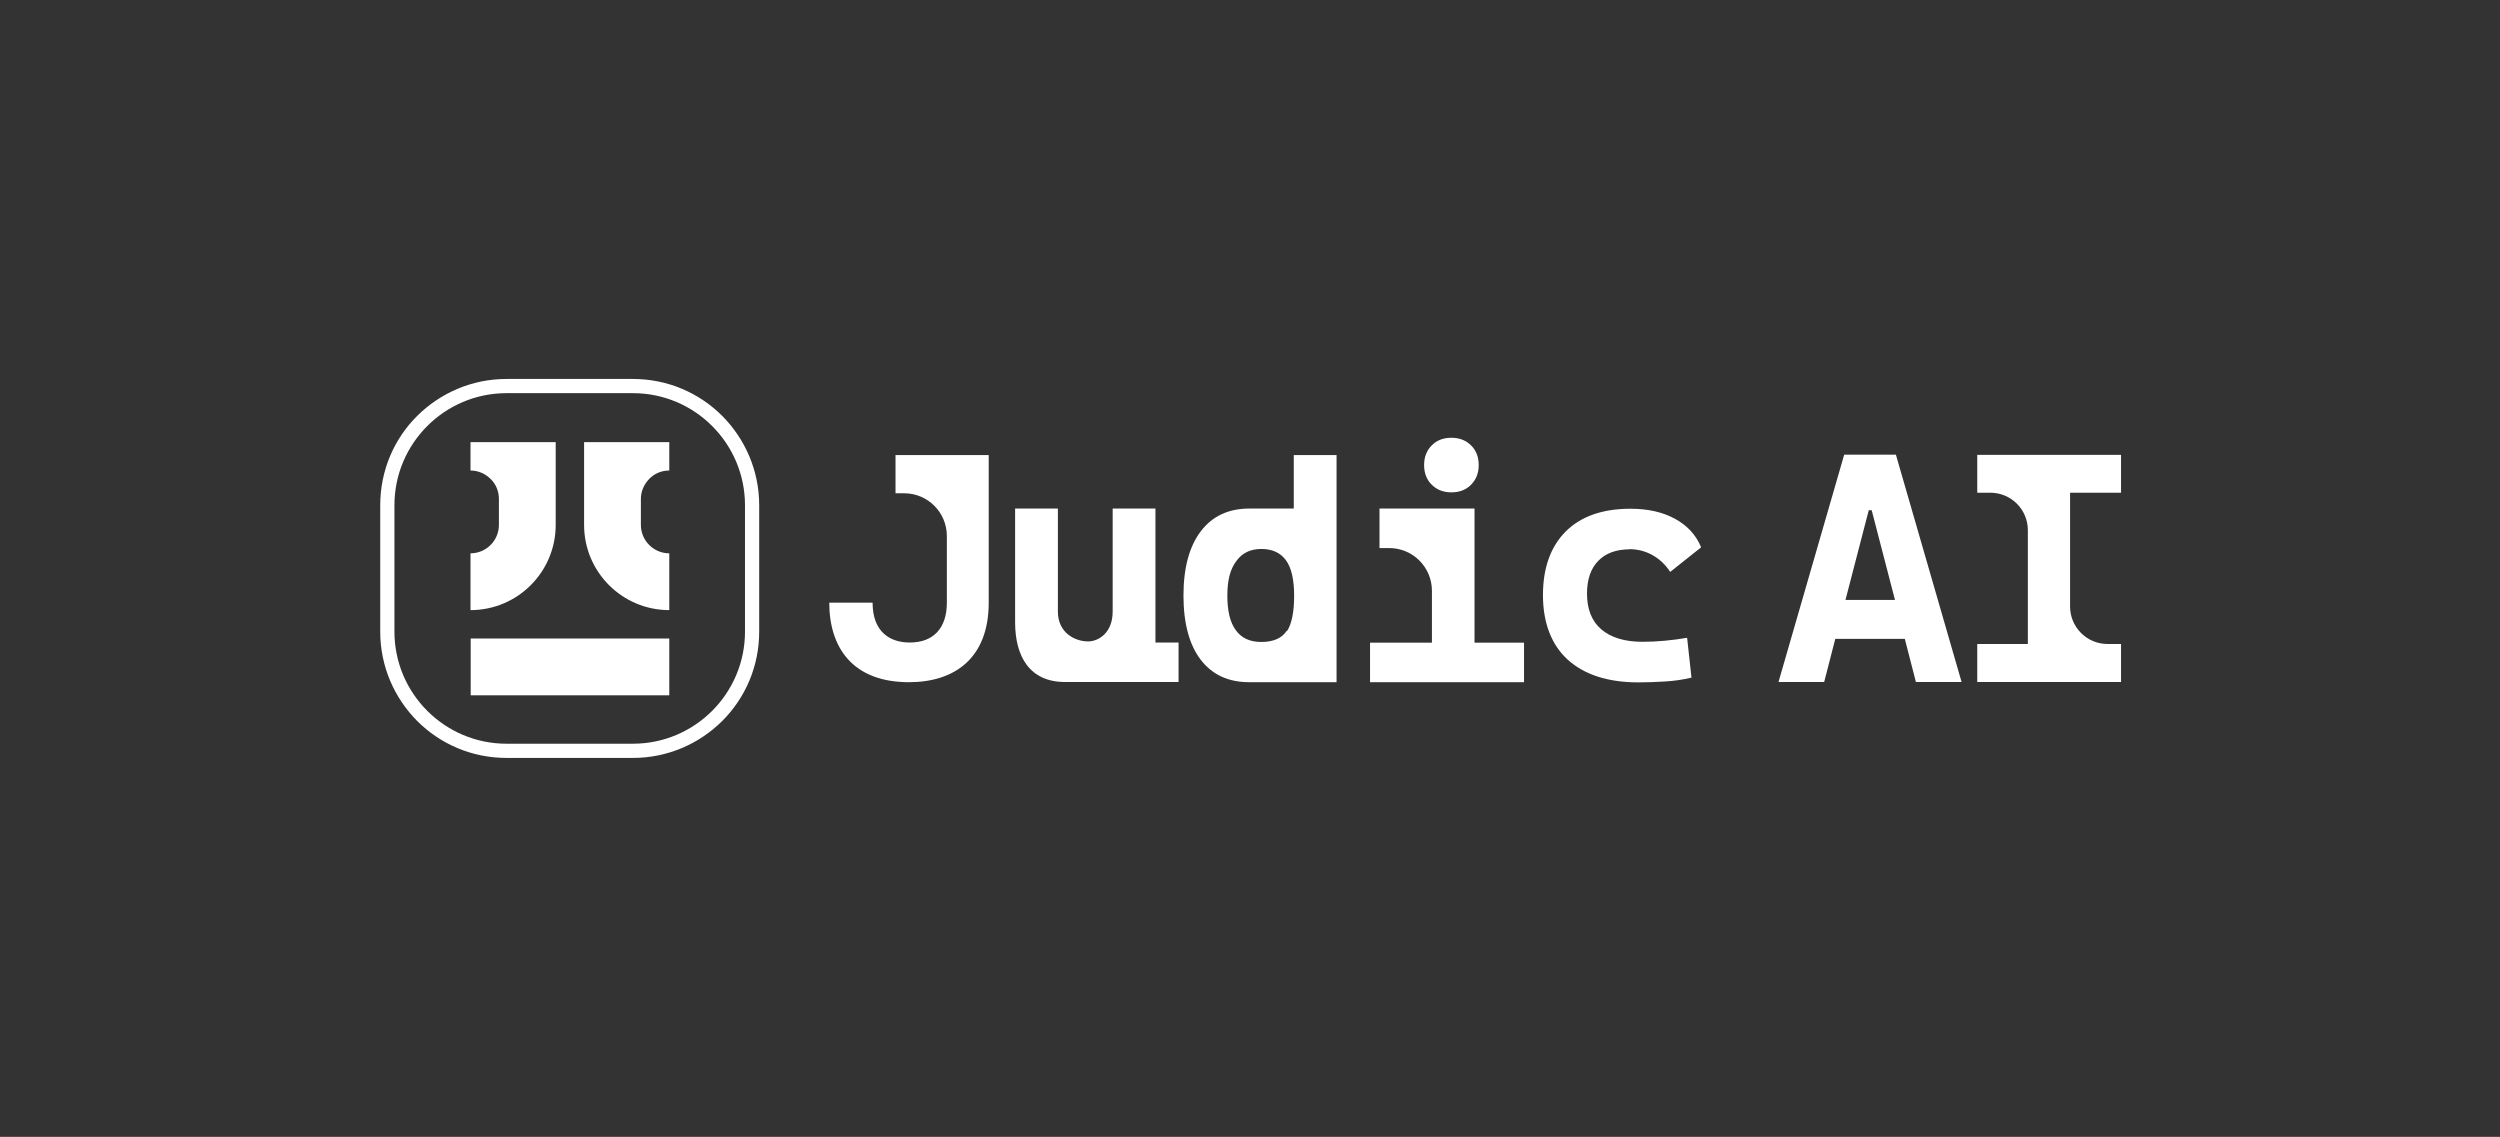
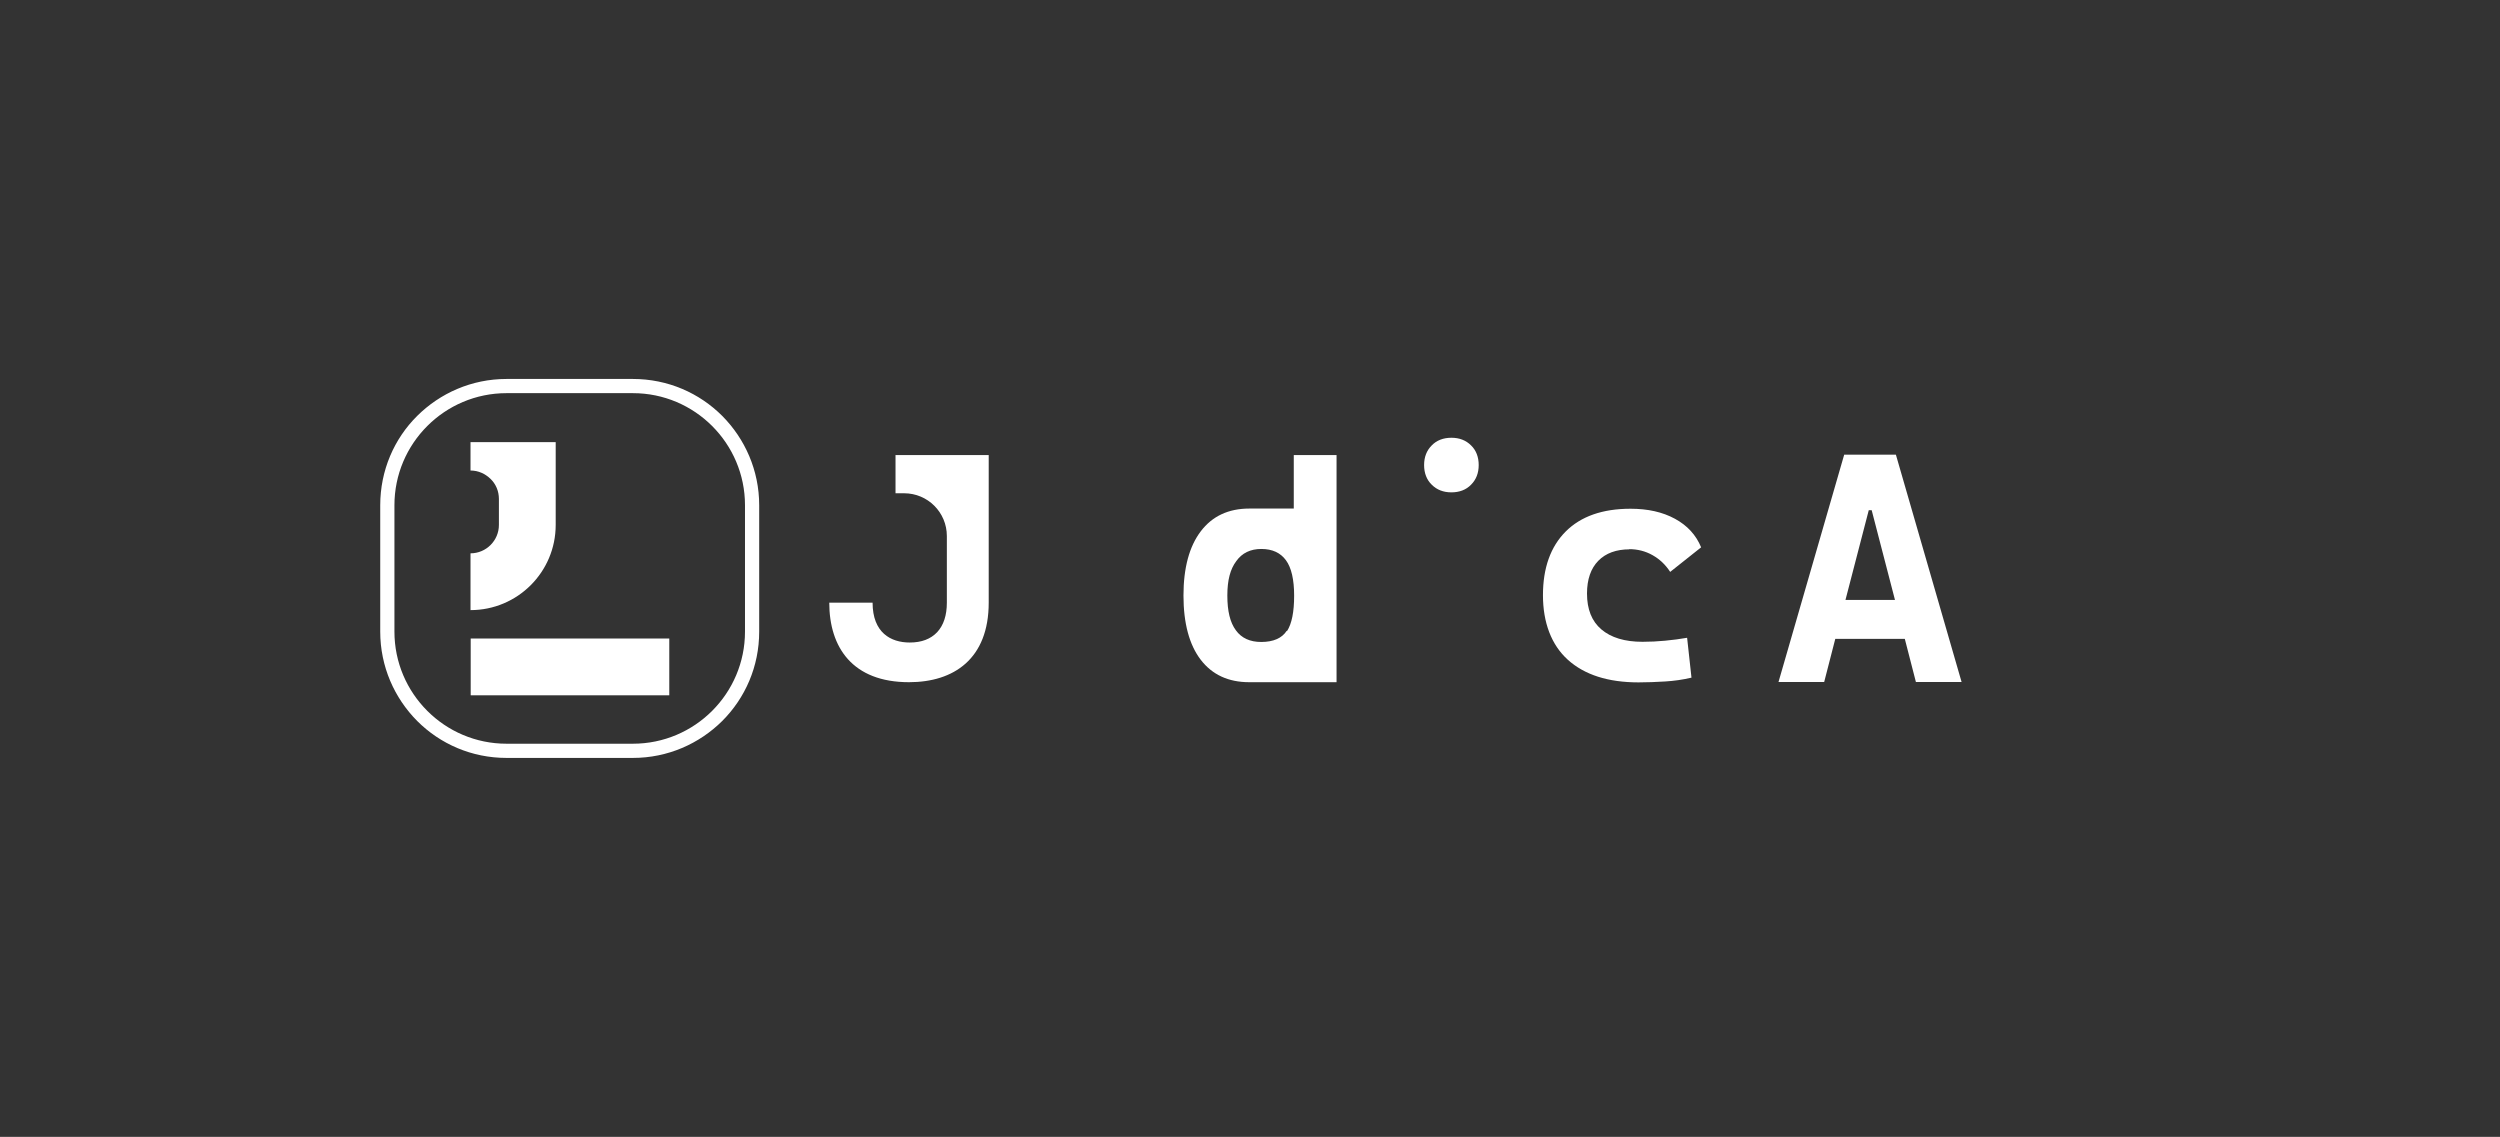
<svg xmlns="http://www.w3.org/2000/svg" id="Layer_1" data-name="Layer 1" viewBox="0 0 137.35 62.46">
  <rect x="0" y="0" width="137.35" height="62.46" fill="#333333" stroke="none" />
  <defs>
    <style>
      .cls-1 {
        fill: #fff;
        stroke-width: 0px;
      }
    </style>
  </defs>
  <g>
    <path class="cls-1" d="M49.2,24.99v2.11h.47c1.3,0,2.35,1.05,2.35,2.35v3.66c0,.7-.18,1.24-.53,1.62-.36.38-.86.57-1.51.57-1.04,0-2.04-.54-2.04-2.19h-2.38c0,2.46,1.28,4.37,4.38,4.37,2.46,0,4.38-1.28,4.38-4.37v-8.11h-5.11Z" />
-     <path class="cls-1" d="M63.48,27.94h-2.35v5.66c0,1.17-.78,1.64-1.35,1.64-.72,0-1.66-.47-1.66-1.64v-5.66h-2.35v6.24c0,1.88.79,3.29,2.75,3.29h6.23v-2.17s-1.27,0-1.27,0v-7.37Z" />
    <path class="cls-1" d="M71.08,27.94h-2.44c-1.15,0-2.04.42-2.67,1.25-.63.83-.95,2.01-.95,3.53s.32,2.71.95,3.53c.63.82,1.52,1.23,2.66,1.23h4.8v-12.48s-2.35,0-2.35,0v2.95ZM70.69,34.66c-.26.4-.73.61-1.4.61-.61,0-1.08-.21-1.39-.64-.32-.43-.47-1.06-.47-1.91s.16-1.45.49-1.89c.32-.45.78-.67,1.38-.67s1.05.21,1.35.62c.3.41.45,1.06.45,1.95s-.13,1.54-.39,1.94Z" />
    <path class="cls-1" d="M79.74,27.05c.44,0,.81-.14,1.08-.42.28-.28.42-.64.42-1.08s-.14-.81-.42-1.08c-.28-.28-.64-.42-1.08-.42s-.81.14-1.08.42c-.28.28-.42.64-.42,1.08s.14.81.42,1.08c.28.28.64.42,1.08.42Z" />
-     <path class="cls-1" d="M81.01,27.94h-5.22v2.17h.53c1.3,0,2.35,1.05,2.35,2.35v2.85h-3.4v2.17h8.46v-2.17h-2.72v-7.37Z" />
    <path class="cls-1" d="M89.5,30.17c.47,0,.9.11,1.29.33.39.22.71.52.97.92l1.7-1.35c-.28-.68-.76-1.2-1.44-1.57-.68-.37-1.49-.55-2.44-.55-1.54,0-2.73.42-3.56,1.25s-1.25,2-1.25,3.5.46,2.73,1.37,3.55c.91.82,2.2,1.24,3.88,1.24.47,0,.96-.02,1.46-.05.5-.03.98-.1,1.45-.21l-.24-2.19c-.39.07-.8.12-1.21.16-.41.04-.83.06-1.24.06-.98,0-1.73-.23-2.26-.68s-.79-1.11-.79-1.97c0-.78.21-1.38.62-1.8.41-.42.99-.63,1.72-.63Z" />
    <path class="cls-1" d="M101.32,24.98l-3.61,12.49h2.51l.61-2.37h3.82l.61,2.37h2.51l-3.61-12.49h-2.85ZM101.39,32.96l1.28-4.93h.16l1.28,4.93h-2.71Z" />
-     <path class="cls-1" d="M116.53,27.07v-2.08h-7.9v2.08h.72c1.14,0,2.06.92,2.06,2.06v6.25h-2.78v2.09h7.9v-2.09h-.74c-1.14,0-2.06-.92-2.06-2.06v-6.25h2.8Z" />
  </g>
  <g>
    <path class="cls-1" d="M39.68,22.85c-1.26-1.26-2.99-2.03-4.91-2.03h-6.94c-1.92,0-3.65.78-4.91,2.03s-2.03,2.99-2.03,4.91v6.94c0,1.92.78,3.65,2.03,4.91,1.26,1.26,2.99,2.03,4.91,2.03h6.94c1.92,0,3.65-.78,4.91-2.03,1.26-1.26,2.03-2.99,2.03-4.91v-6.94c0-1.92-.78-3.65-2.03-4.91ZM40.93,34.7c0,3.4-2.76,6.16-6.16,6.16h-6.94c-3.4,0-6.16-2.76-6.16-6.16v-6.94c0-3.4,2.76-6.16,6.16-6.16h6.94c3.4,0,6.16,2.76,6.16,6.16v6.94Z" />
    <g>
      <rect class="cls-1" x="25.86" y="35.08" width="10.91" height="3.12" />
      <path class="cls-1" d="M30.53,24.29v4.55c0,2.58-2.09,4.68-4.68,4.68v-3.12c.86,0,1.56-.7,1.56-1.56v-1.43c0-.43-.17-.82-.46-1.1s-.67-.46-1.1-.46v-1.56h4.68Z" />
-       <path class="cls-1" d="M35.21,27.41v1.43c0,.86.7,1.56,1.56,1.56v3.12c-2.58,0-4.68-2.09-4.68-4.68v-4.55h4.68v1.56c-.43,0-.82.17-1.1.46s-.46.67-.46,1.1Z" />
    </g>
  </g>
</svg>